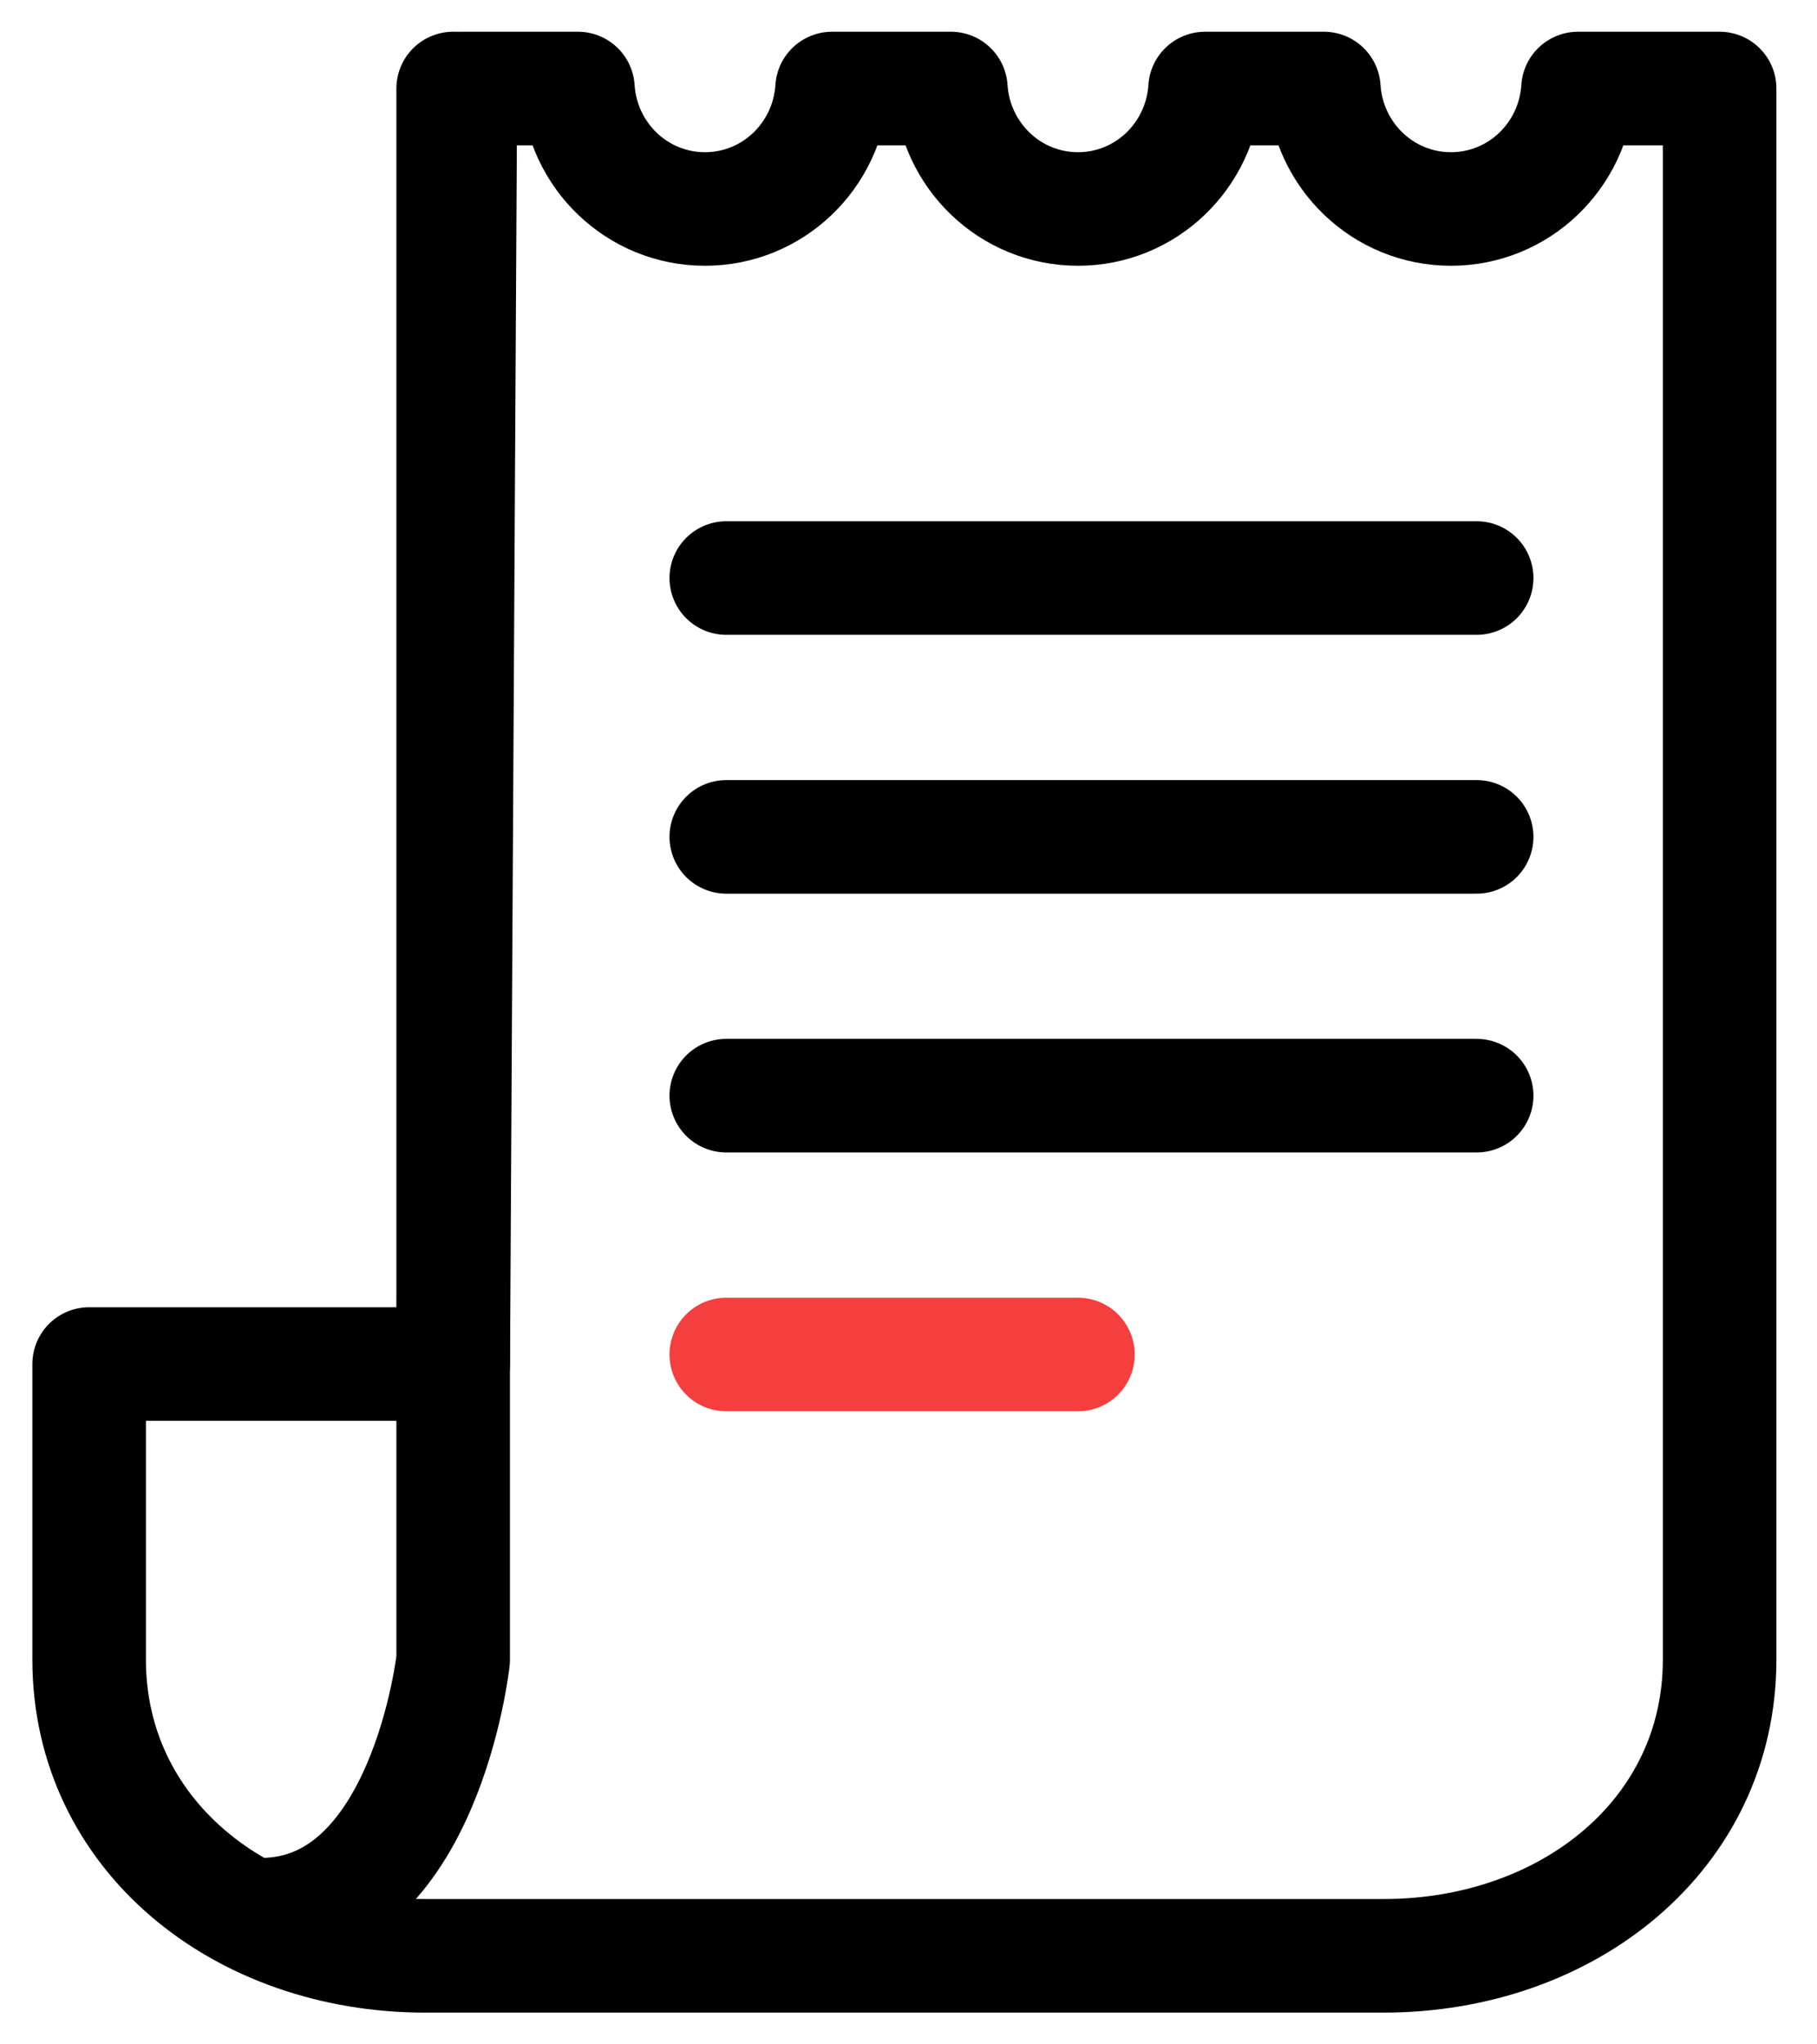
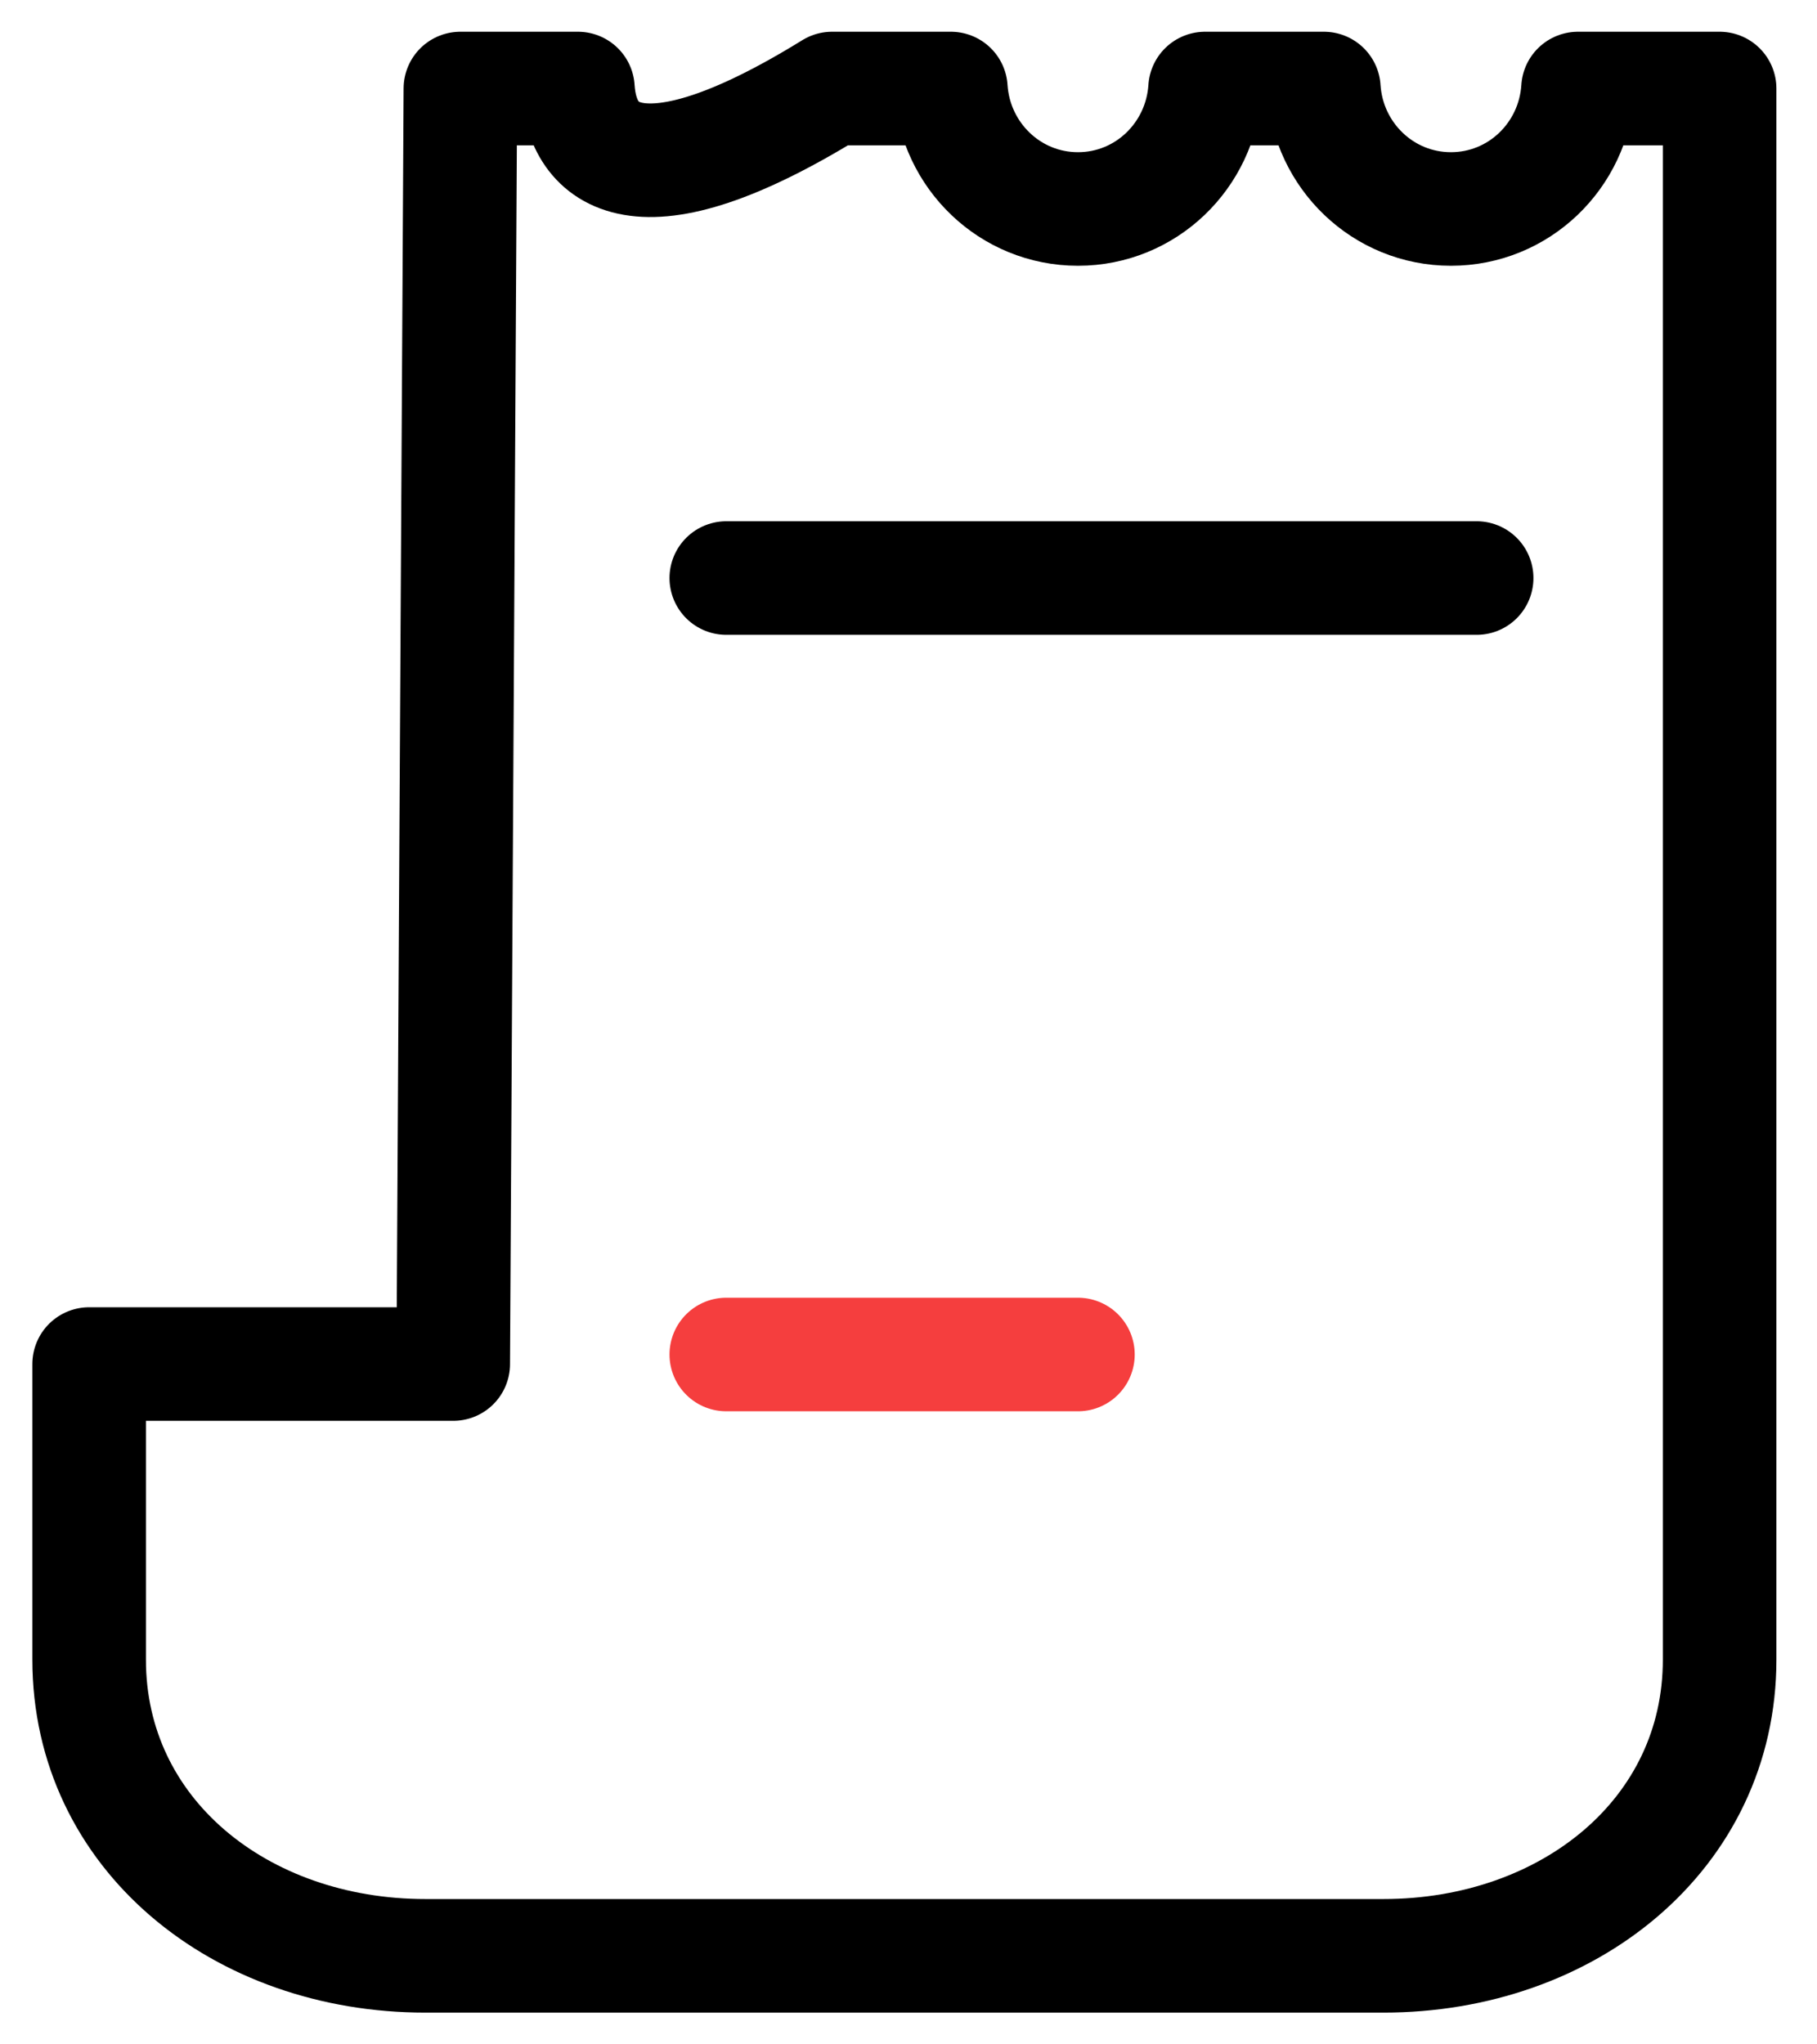
<svg xmlns="http://www.w3.org/2000/svg" width="32" height="36" viewBox="0 0 32 36" fill="none">
-   <path d="M7.981 1.559V29.226C7.981 29.226 7.489 33.717 4.592 33.717" stroke="black" stroke-width="2" stroke-linecap="round" stroke-linejoin="round" />
-   <path d="M27.791 1.559C27.715 2.742 26.748 3.68 25.553 3.68C24.359 3.68 23.391 2.742 23.315 1.559H21.223C21.146 2.742 20.179 3.68 18.985 3.68C17.79 3.68 16.823 2.742 16.746 1.559H14.654C14.578 2.742 13.61 3.68 12.416 3.68C11.221 3.68 10.254 2.742 10.178 1.559H8.108L7.982 24.02H1.57V29.226C1.57 32.299 4.234 34.441 7.491 34.441H24.364C27.62 34.441 30.285 32.299 30.285 29.226V1.559H27.791Z" stroke="black" stroke-width="2" stroke-linecap="round" stroke-linejoin="round" />
+   <path d="M27.791 1.559C27.715 2.742 26.748 3.68 25.553 3.68C24.359 3.68 23.391 2.742 23.315 1.559H21.223C21.146 2.742 20.179 3.68 18.985 3.68C17.79 3.68 16.823 2.742 16.746 1.559H14.654C11.221 3.68 10.254 2.742 10.178 1.559H8.108L7.982 24.02H1.57V29.226C1.57 32.299 4.234 34.441 7.491 34.441H24.364C27.62 34.441 30.285 32.299 30.285 29.226V1.559H27.791Z" stroke="black" stroke-width="2" stroke-linecap="round" stroke-linejoin="round" />
  <path d="M12.791 10.179H26.006" stroke="black" stroke-width="2" stroke-linecap="round" stroke-linejoin="round" />
-   <path d="M12.791 14.737H26.006" stroke="black" stroke-width="2" stroke-linecap="round" stroke-linejoin="round" />
-   <path d="M12.791 19.294H26.006" stroke="black" stroke-width="2" stroke-linecap="round" stroke-linejoin="round" />
  <path d="M12.791 23.852H18.984" stroke="#F53E3E" stroke-width="2" stroke-linecap="round" stroke-linejoin="round" />
</svg>